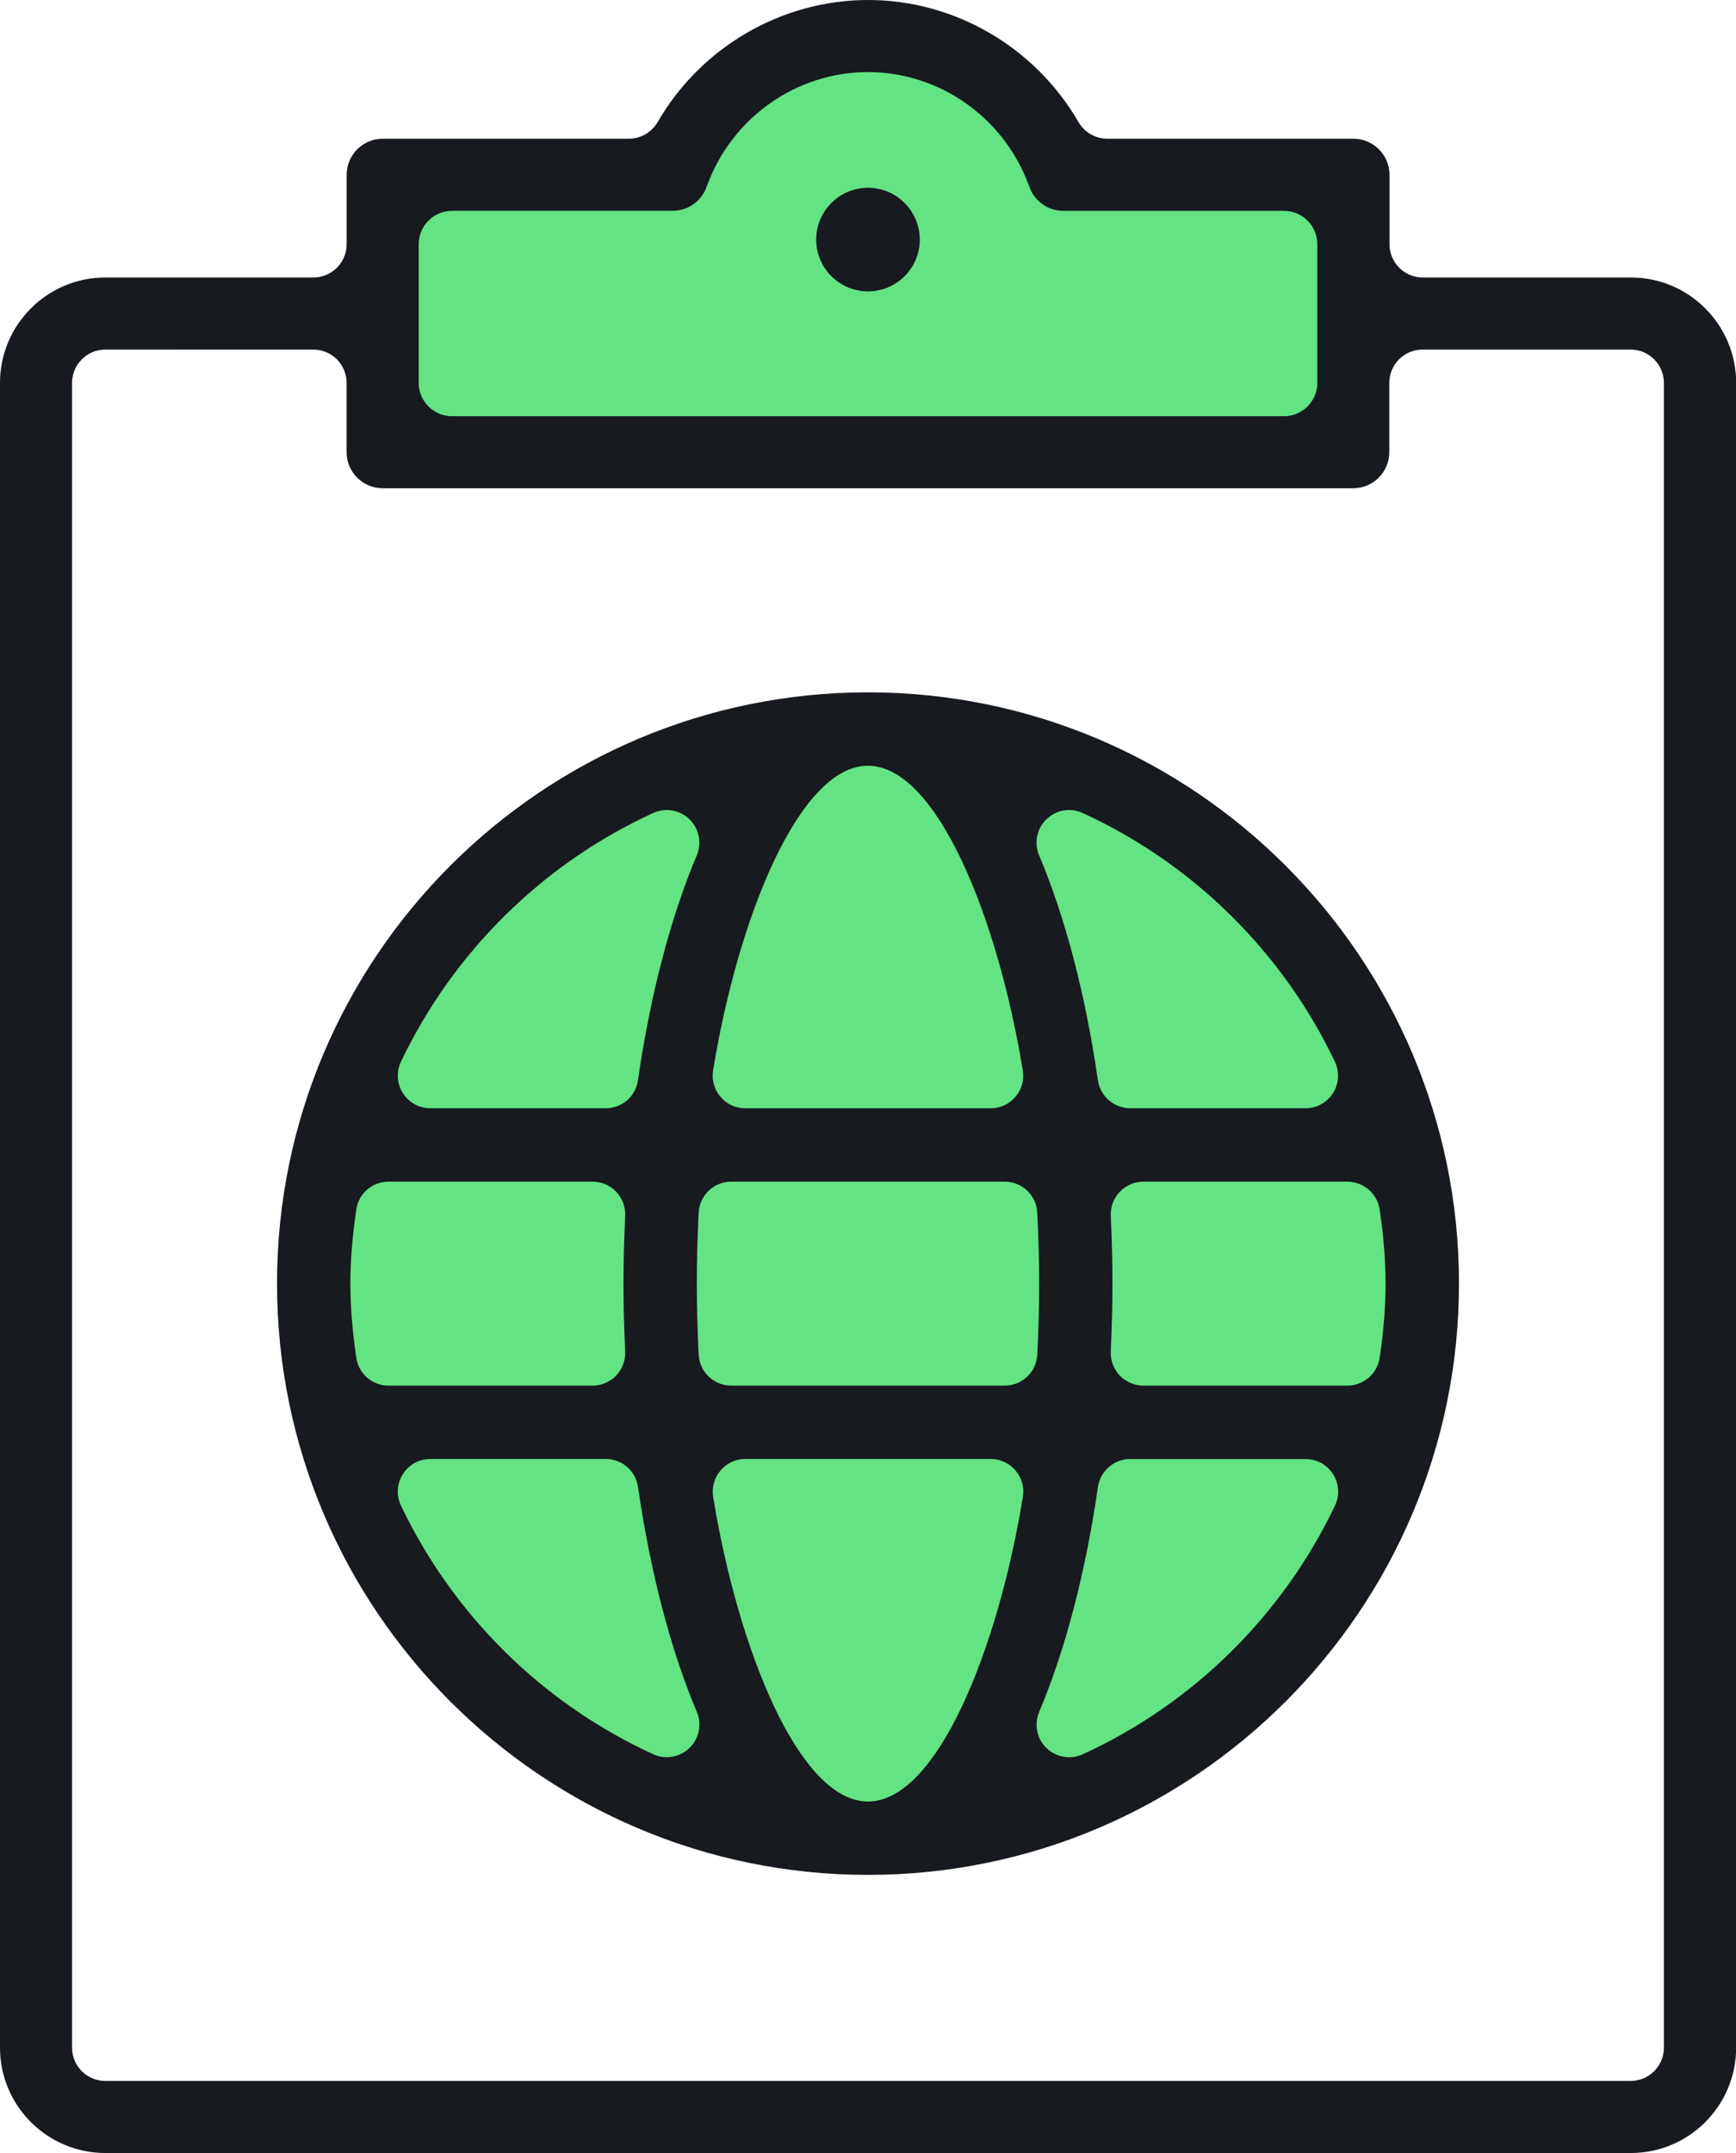
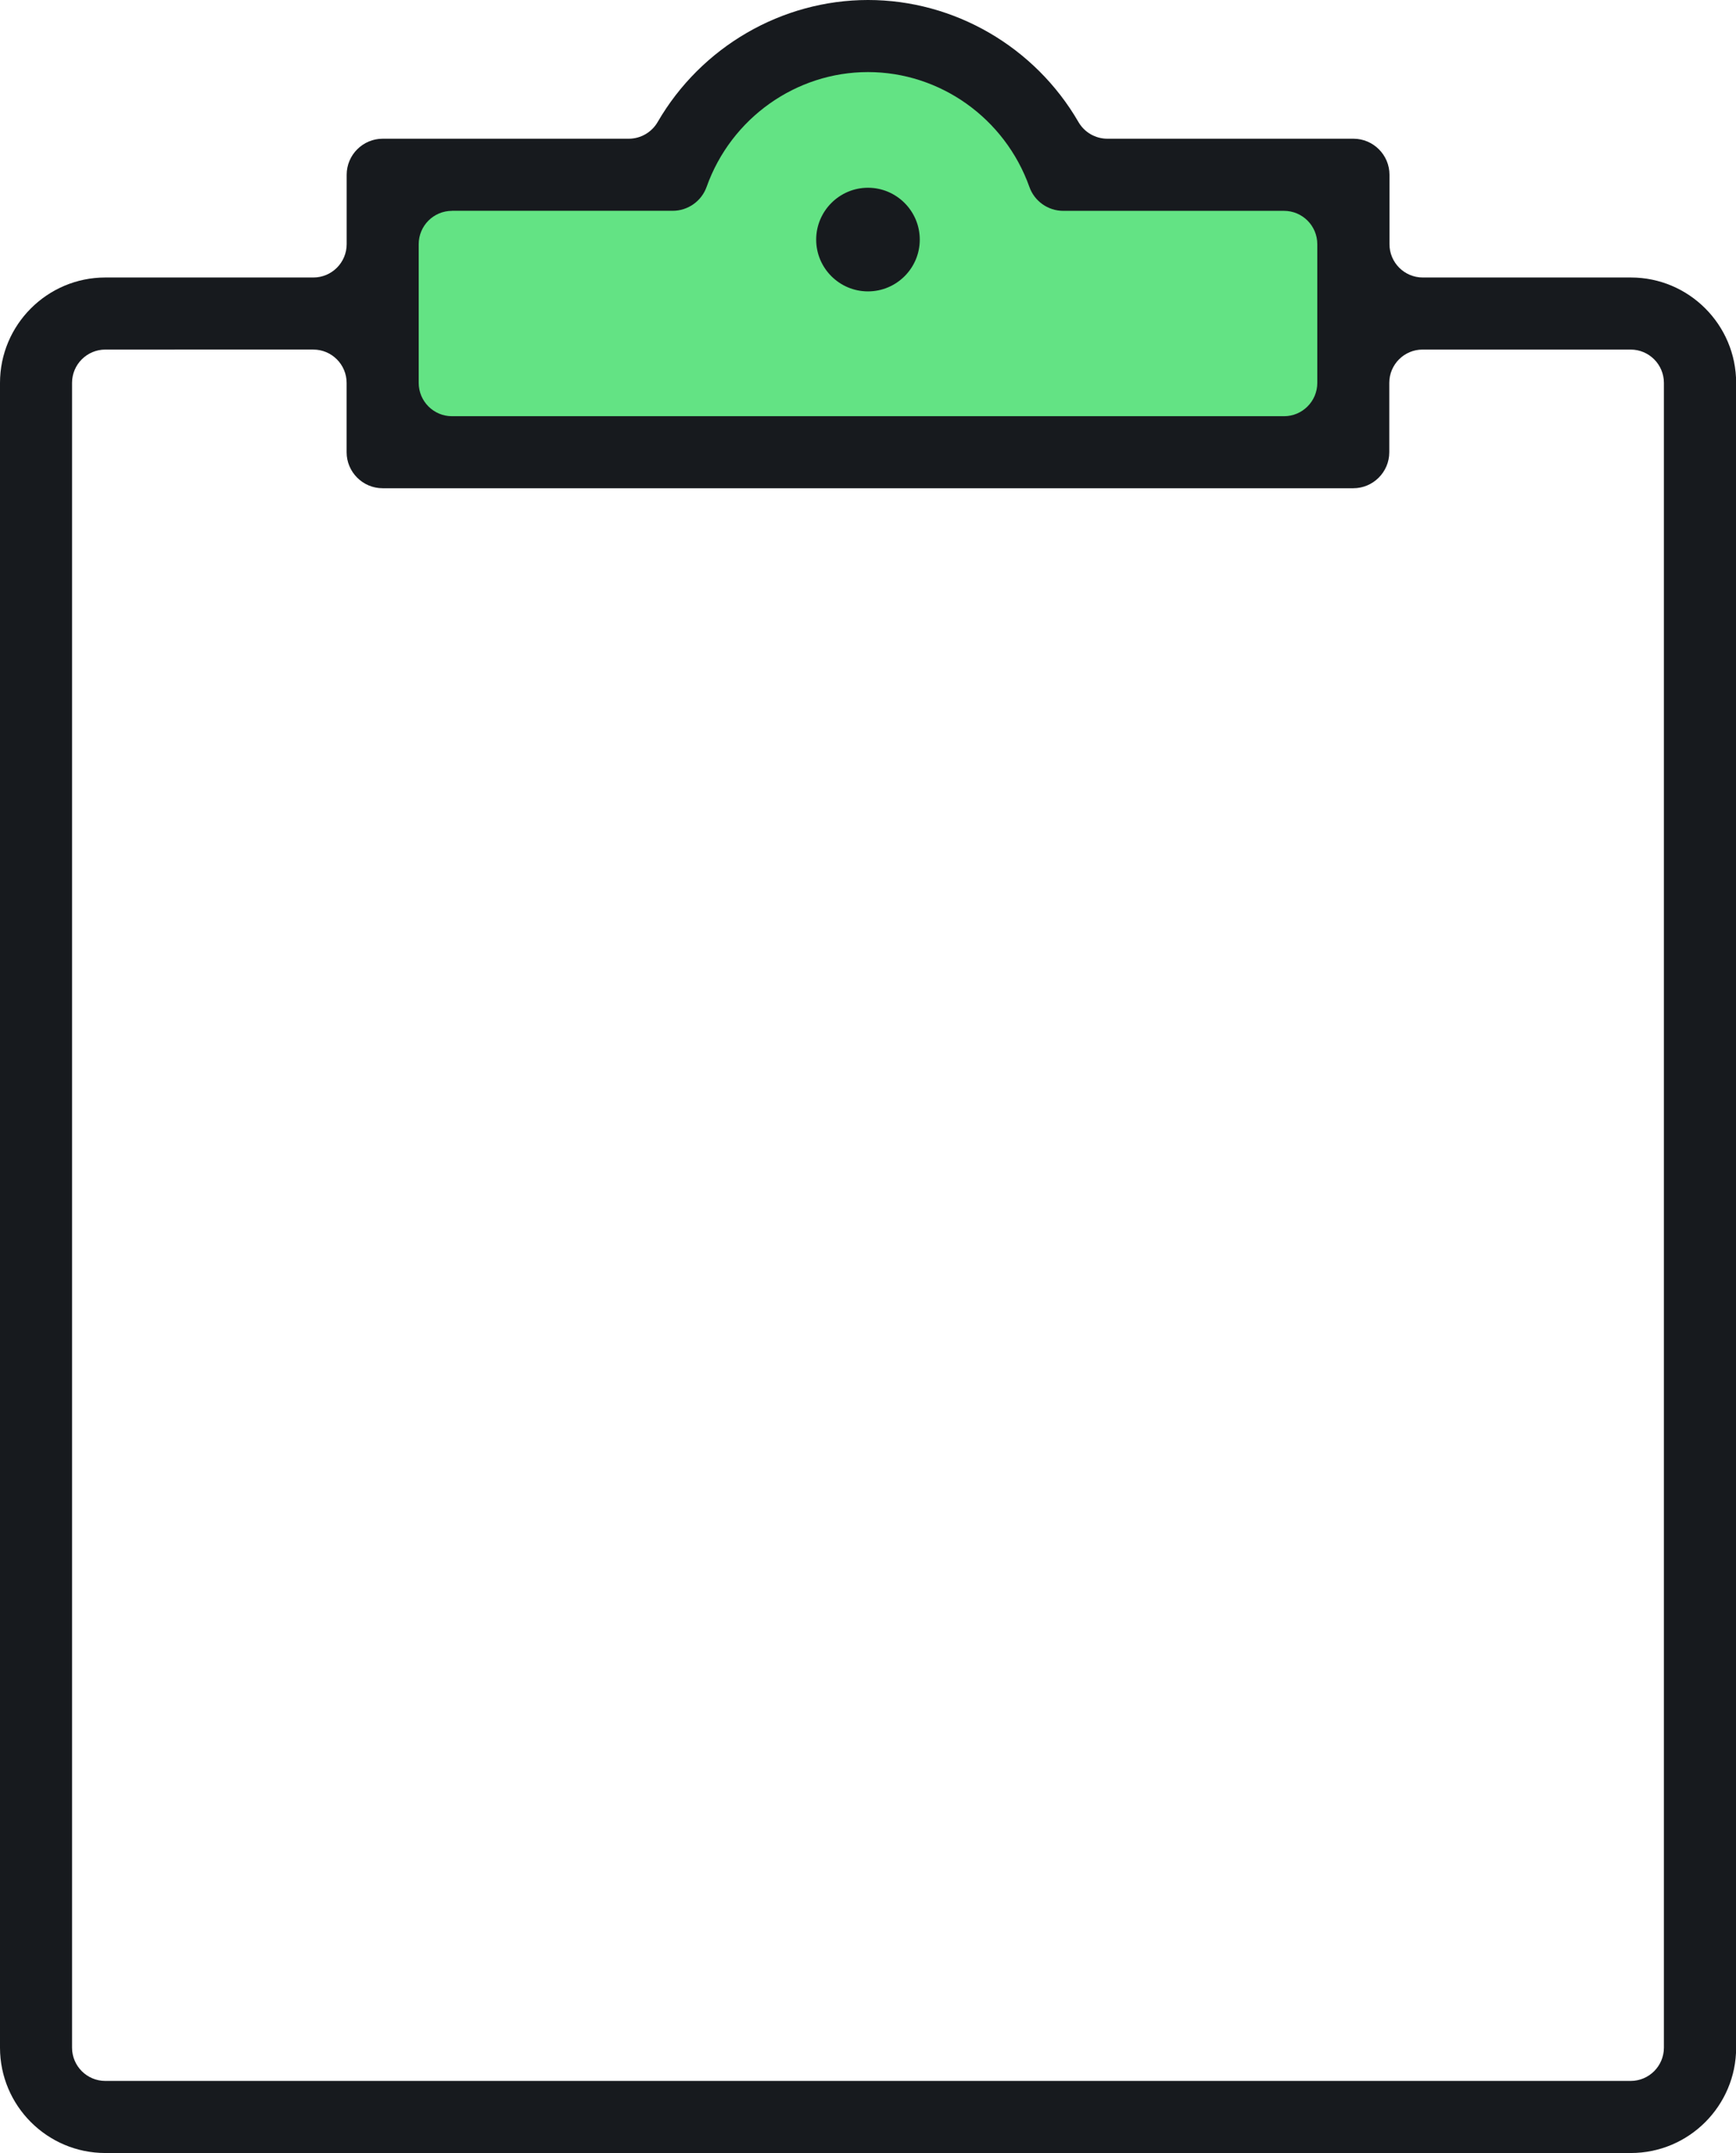
<svg xmlns="http://www.w3.org/2000/svg" id="b" viewBox="0 0 35.495 44">
  <defs>
    <style>.d{fill:#63e384;}.e{fill:#171a1e;}</style>
  </defs>
  <g id="c">
    <path class="d" d="M21.792,3.675c-.37-1.763-2.036-3.095-4.039-3.095s-3.669,1.332-4.039,3.095h-5.58v5.666h19.238V3.675h-5.58Z" />
-     <circle class="d" cx="17.753" cy="26.233" r="11.441" transform="translate(-8.637 8.715) rotate(-22.335)" />
    <path class="e" d="M2.154,44c-1.188,0-2.154-.966-2.154-2.154V7.825c0-1.188.966-2.154,2.154-2.154h4.253c.376,0,.681-.305.681-.681v-1.418c0-.406.331-.737.737-.737h5.031c.242,0,.468-.13.59-.34.891-1.538,2.54-2.495,4.303-2.495s3.412.957,4.303,2.496c.122.21.347.339.59.339h5.031c.406,0,.737.331.737.737v1.418c0,.376.305.681.681.681h4.254c1.187,0,2.153.966,2.153,2.154v34.021c0,1.188-.966,2.154-2.153,2.154H2.154ZM2.154,7.144c-.376,0-.681.305-.681.681v34.021c0,.376.305.681.681.681h31.187c.375,0,.68-.305.68-.681V7.825c0-.376-.305-.681-.68-.681h-4.254c-.376,0-.681.305-.681.681v1.417c0,.405-.331.736-.737.736H7.824c-.406,0-.737-.331-.737-.736v-1.417c0-.376-.305-.681-.681-.681H2.154ZM9.242,4.309c-.376,0-.681.305-.681.681v2.835c0,.376.305.681.681.681h17.011c.376,0,.681-.305.681-.681v-2.835c0-.376-.305-.681-.681-.681h-4.513c-.311,0-.59-.197-.693-.49-.501-1.404-1.828-2.346-3.3-2.346s-2.799.942-3.299,2.345c-.104.293-.383.49-.694.49h-4.513Z" />
-     <path class="e" d="M17.747,38.316c-6.662,0-12.083-5.42-12.083-12.084s5.42-12.083,12.083-12.083,12.084,5.421,12.084,12.083-5.42,12.084-12.084,12.084ZM15.239,29.816c-.196,0-.381.086-.507.236-.127.148-.182.344-.151.538.504,3.094,1.752,6.227,3.167,6.227s2.663-3.133,3.166-6.227c.033-.193-.022-.389-.151-.539-.125-.149-.31-.235-.506-.235h-5.017ZM23.109,29.816c-.328,0-.612.245-.66.571-.251,1.741-.667,3.332-1.202,4.599-.107.255-.049.545.15.738.126.121.291.188.464.188.097,0,.191-.021.279-.061,2.252-1.032,4.083-2.836,5.155-5.08.1-.207.086-.447-.037-.642-.123-.195-.334-.311-.564-.311h-3.584ZM8.801,29.816c-.231,0-.442.116-.564.311-.123.194-.138.435-.038.644,1.071,2.243,2.902,4.047,5.156,5.079.087.04.181.061.278.061.172,0,.342-.069.464-.189.198-.192.257-.481.151-.736-.535-1.266-.951-2.856-1.203-4.598-.049-.331-.326-.572-.66-.572h-3.583ZM23.378,24.149c-.181,0-.357.075-.482.206-.124.13-.192.309-.185.49.025.531.035.972.035,1.388s-.011.857-.035,1.387c-.007.183.059.358.184.491.126.131.302.206.483.206h4.172c.33,0,.614-.246.66-.572.082-.567.12-1.047.12-1.512s-.038-.945-.12-1.512c-.046-.325-.33-.572-.66-.572h-4.172ZM14.951,24.149c-.357,0-.648.279-.666.635-.026.536-.038.996-.038,1.449s.013.913.038,1.45c.018.355.309.634.666.634h5.592c.357,0,.648-.279.666-.634.027-.537.038-.997.038-1.45s-.012-.913-.038-1.449c-.018-.356-.309-.635-.666-.635h-5.592ZM7.944,24.149c-.334,0-.611.24-.66.571-.082.568-.12,1.048-.12,1.513s.038.945.12,1.512c.049.331.326.572.66.572h4.173c.181,0,.357-.075.482-.205.125-.133.192-.312.184-.493-.025-.529-.035-.97-.035-1.386s.011-.856.035-1.387c.008-.18-.059-.36-.184-.491s-.301-.206-.482-.206h-4.173ZM21.86,16.554c-.173,0-.338.067-.463.188-.2.193-.258.483-.151.738.535,1.266.951,2.857,1.202,4.597.048.326.332.572.66.572h3.584c.23,0,.44-.116.564-.31.122-.195.136-.436.037-.644-1.07-2.242-2.901-4.047-5.156-5.08-.087-.04-.18-.061-.278-.061ZM17.747,15.649c-1.414,0-2.663,3.133-3.167,6.227-.031.194.024.39.152.539.124.149.309.235.506.235h5.017c.197,0,.382-.086.508-.236.127-.149.181-.345.149-.539-.504-3.093-1.752-6.226-3.166-6.226ZM13.633,16.554c-.098,0-.191.021-.279.061-2.253,1.033-4.084,2.837-5.155,5.08-.099.209-.085.449.038.644.122.194.333.31.564.31h3.583c.334,0,.611-.24.66-.571.252-1.743.668-3.333,1.203-4.598.106-.256.047-.545-.151-.738-.122-.119-.292-.188-.464-.188Z" />
    <path class="e" d="M17.747,5.955c-.584,0-1.059-.475-1.059-1.058s.475-1.06,1.059-1.06,1.059.476,1.059,1.06-.475,1.058-1.059,1.058Z" />
  </g>
</svg>